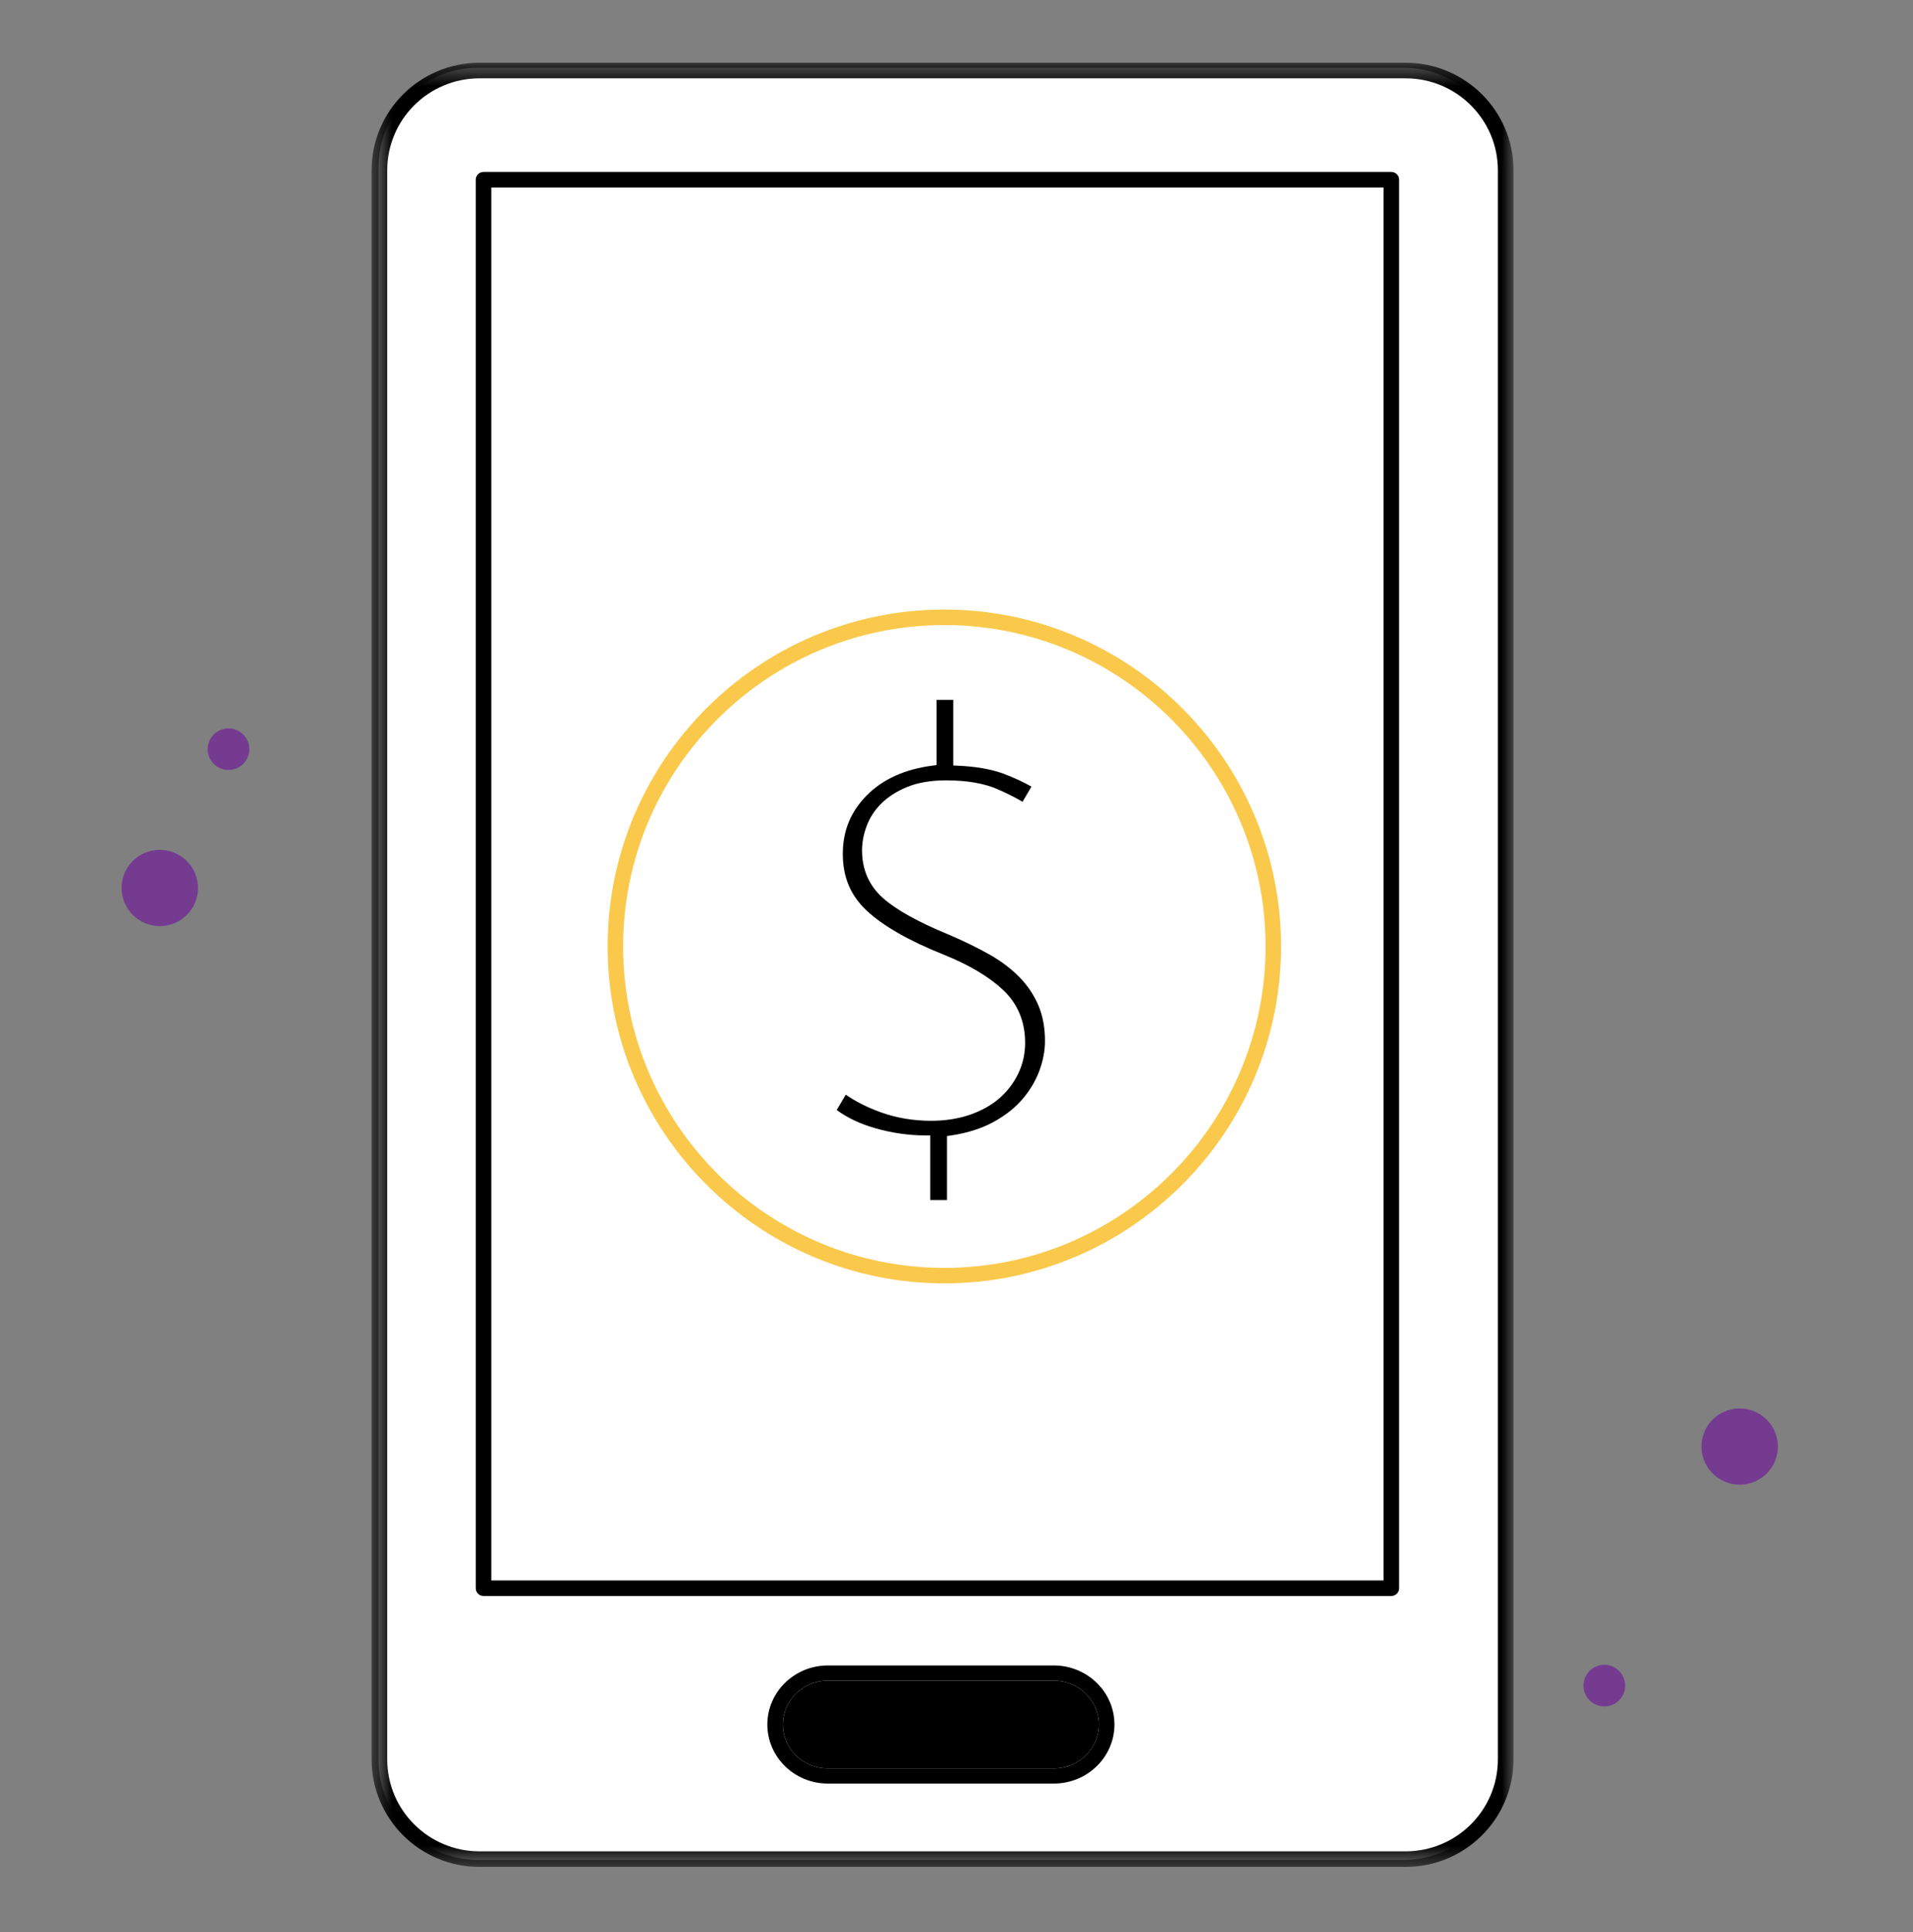
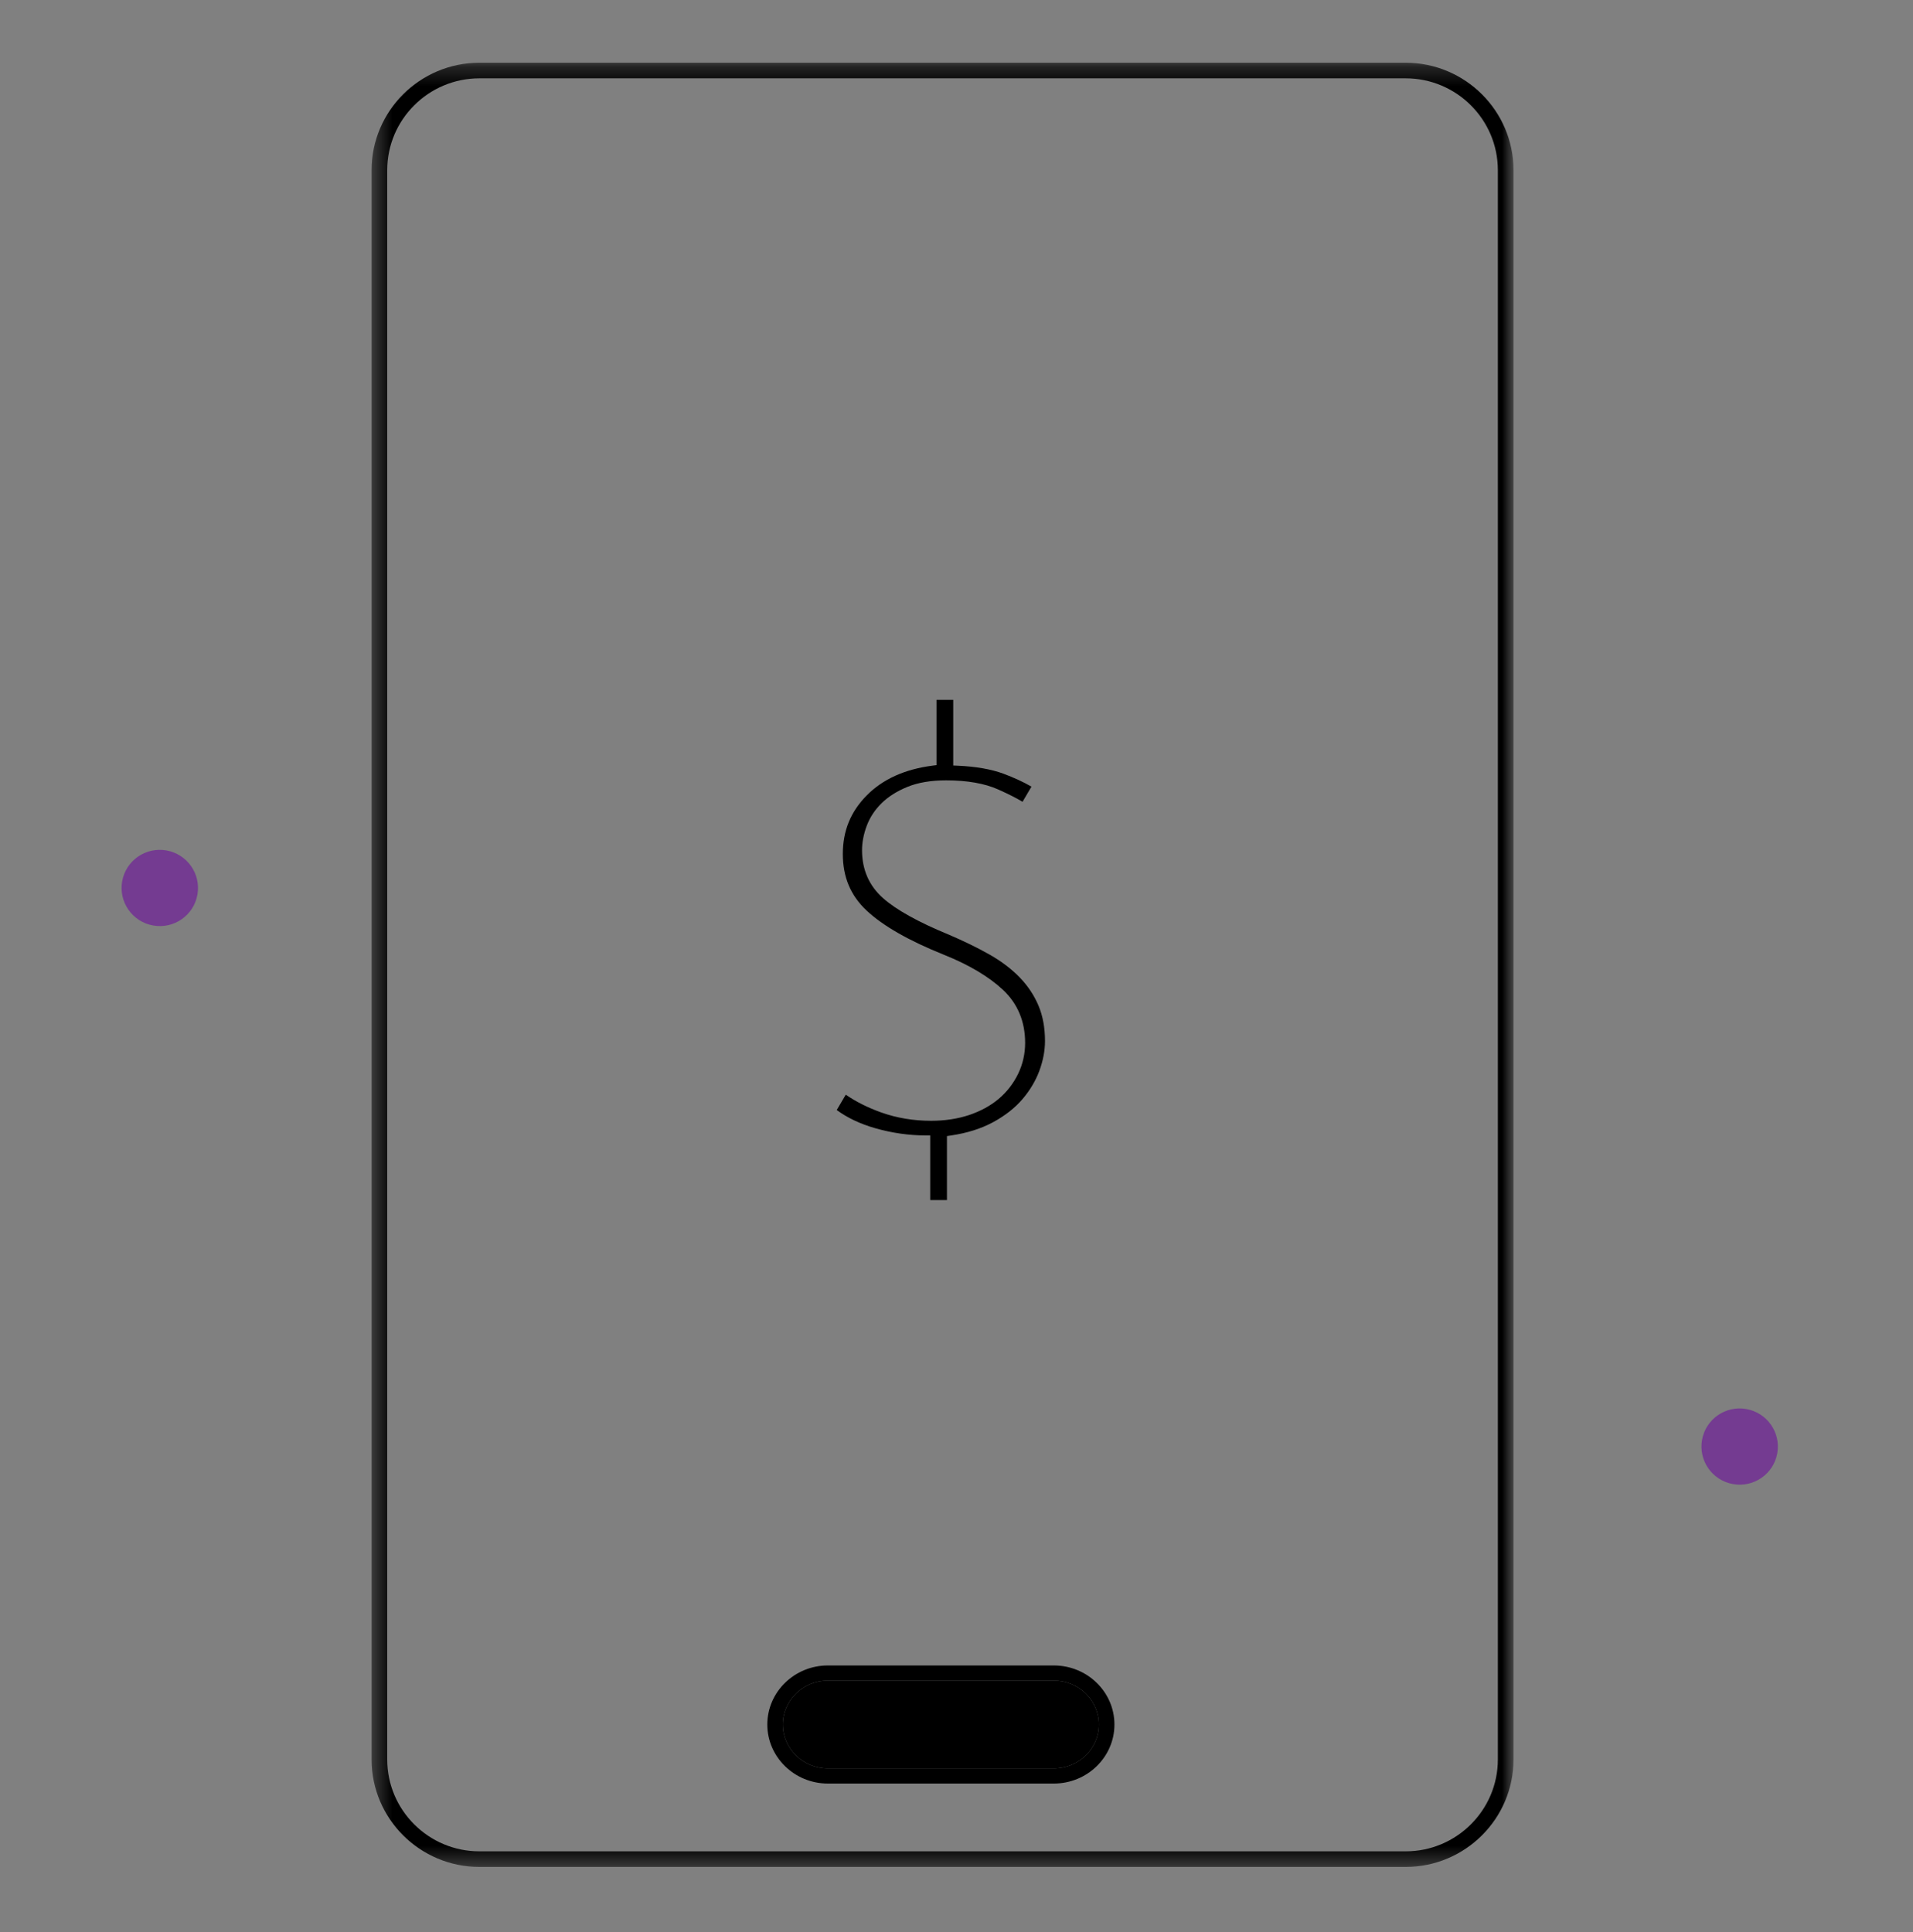
<svg xmlns="http://www.w3.org/2000/svg" width="100" height="101" viewBox="0 0 100 101" fill="none">
  <rect x="0" y="0" width="100" height="101" fill="#808080" stroke="none" />
-   <path fill-rule="evenodd" clip-rule="evenodd" d="M78.579 92.014C78.579 94.896 76.24 97.235 73.357 97.235H25.009C22.124 97.235 19.786 94.896 19.786 92.014V8.762C19.786 5.878 22.124 3.54 25.009 3.54H73.357C76.24 3.54 78.579 5.878 78.579 8.762V92.014Z" fill="white" />
  <mask id="mask0_244:4092" style="mask-type:alpha" maskUnits="userSpaceOnUse" x="19" y="3" width="61" height="95">
    <path fill-rule="evenodd" clip-rule="evenodd" d="M19.424 3.28H79.117V97.598H19.424V3.28Z" fill="white" />
  </mask>
  <g mask="url(#mask0_244:4092)">
    <path fill-rule="evenodd" clip-rule="evenodd" d="M25.062 4.094C22.404 4.094 20.241 6.25 20.241 8.898V91.981C20.241 94.629 22.404 96.784 25.062 96.784H73.479C76.137 96.784 78.299 94.629 78.299 91.981V8.898C78.299 6.25 76.137 4.094 73.479 4.094H25.062ZM73.479 97.598H25.062C21.953 97.598 19.424 95.078 19.424 91.981V8.898C19.424 5.8 21.953 3.28 25.062 3.28H73.479C76.587 3.28 79.117 5.8 79.117 8.898V91.981C79.117 95.078 76.587 97.598 73.479 97.598Z" fill="black" />
  </g>
-   <path fill-rule="evenodd" clip-rule="evenodd" d="M25.683 82.621H72.32V9.802H25.683V82.621ZM72.728 83.435H25.275C25.05 83.435 24.868 83.253 24.868 83.028V9.395C24.868 9.169 25.05 8.988 25.275 8.988H72.728C72.953 8.988 73.135 9.169 73.135 9.395V83.028C73.135 83.253 72.953 83.435 72.728 83.435Z" fill="black" />
  <path fill-rule="evenodd" clip-rule="evenodd" d="M43.277 87.858C41.979 87.858 40.922 88.888 40.922 90.153C40.922 91.419 41.979 92.449 43.277 92.449H55.085C56.385 92.449 57.443 91.419 57.443 90.153C57.443 88.888 56.385 87.858 55.085 87.858H43.277ZM55.085 93.24H43.277C41.531 93.24 40.11 91.855 40.11 90.153C40.11 88.451 41.531 87.066 43.277 87.066H55.085C56.834 87.066 58.256 88.451 58.256 90.153C58.256 91.855 56.834 93.24 55.085 93.24Z" fill="black" />
  <path d="M43.277 87.858C41.979 87.858 40.922 88.888 40.922 90.153C40.922 91.419 41.979 92.449 43.277 92.449H55.085C56.385 92.449 57.443 91.419 57.443 90.153C57.443 88.888 56.385 87.858 55.085 87.858H43.277Z" fill="black" />
-   <path fill-rule="evenodd" clip-rule="evenodd" d="M49.364 32.677C40.105 32.677 32.573 40.215 32.573 49.479C32.573 58.744 40.105 66.282 49.364 66.282C58.623 66.282 66.155 58.744 66.155 49.479C66.155 40.215 58.623 32.677 49.364 32.677ZM49.364 67.092C39.659 67.092 31.763 59.191 31.763 49.479C31.763 39.767 39.659 31.866 49.364 31.866C59.07 31.866 66.966 39.767 66.966 49.479C66.966 59.191 59.07 67.092 49.364 67.092Z" fill="#FAC94C" />
  <path fill-rule="evenodd" clip-rule="evenodd" d="M48.626 62.735V59.357H48.377C47.515 59.357 46.633 59.231 45.754 58.981C44.969 58.757 44.292 58.436 43.739 58.029L44.211 57.227C44.747 57.597 45.373 57.91 46.075 58.16C46.881 58.446 47.755 58.592 48.673 58.592C49.392 58.592 50.061 58.49 50.663 58.29C51.266 58.087 51.788 57.801 52.214 57.439C52.639 57.075 52.978 56.638 53.221 56.137C53.463 55.637 53.588 55.093 53.588 54.519C53.588 53.403 53.2 52.472 52.435 51.753C51.695 51.058 50.659 50.441 49.354 49.917C47.519 49.182 46.155 48.403 45.302 47.602C44.464 46.818 44.057 45.85 44.057 44.644C44.057 43.433 44.467 42.431 45.309 41.58C46.145 40.735 47.298 40.213 48.739 40.027L48.954 39.999V36.588H49.829V40.019L50.066 40.029C51.013 40.071 51.817 40.212 52.455 40.448C53.006 40.654 53.498 40.88 53.918 41.124L53.452 41.916C53.141 41.725 52.709 41.508 52.169 41.267C51.464 40.954 50.553 40.795 49.456 40.795C48.665 40.795 47.986 40.91 47.435 41.136C46.882 41.362 46.428 41.651 46.081 41.993C45.731 42.337 45.47 42.735 45.306 43.175C45.144 43.61 45.062 44.038 45.062 44.449C45.062 45.462 45.429 46.302 46.155 46.948C46.847 47.563 48.003 48.206 49.59 48.858C50.38 49.195 51.102 49.548 51.733 49.905C52.352 50.258 52.882 50.661 53.307 51.101C53.73 51.538 54.058 52.033 54.286 52.571C54.511 53.105 54.626 53.728 54.626 54.423C54.626 54.926 54.527 55.449 54.331 55.979C54.134 56.509 53.835 57.009 53.444 57.465C53.053 57.922 52.537 58.326 51.915 58.664C51.292 59.002 50.551 59.236 49.711 59.36L49.501 59.391V62.735H48.626Z" fill="black" />
-   <path fill-rule="evenodd" clip-rule="evenodd" d="M12.132 38.095C12.724 38.199 13.12 38.764 13.016 39.355C12.912 39.946 12.347 40.34 11.754 40.236C11.162 40.132 10.766 39.568 10.87 38.976C10.974 38.385 11.539 37.991 12.132 38.095Z" fill="#743B91" />
  <path fill-rule="evenodd" clip-rule="evenodd" d="M8.7 44.458C9.786 44.65 10.511 45.684 10.32 46.768C10.129 47.852 9.094 48.575 8.007 48.383C6.921 48.192 6.195 47.158 6.386 46.074C6.577 44.99 7.613 44.267 8.7 44.458Z" fill="#743B91" />
-   <path fill-rule="evenodd" clip-rule="evenodd" d="M84.053 87.049C84.646 87.154 85.042 87.718 84.937 88.309C84.833 88.9 84.268 89.295 83.676 89.19C83.083 89.086 82.687 88.522 82.792 87.931C82.896 87.34 83.461 86.945 84.053 87.049Z" fill="#743B91" />
  <path fill-rule="evenodd" clip-rule="evenodd" d="M91.285 73.66C92.371 73.852 93.097 74.886 92.906 75.969C92.715 77.053 91.679 77.776 90.593 77.585C89.506 77.393 88.781 76.359 88.972 75.276C89.163 74.192 90.199 73.468 91.285 73.66Z" fill="#743B91" />
</svg>